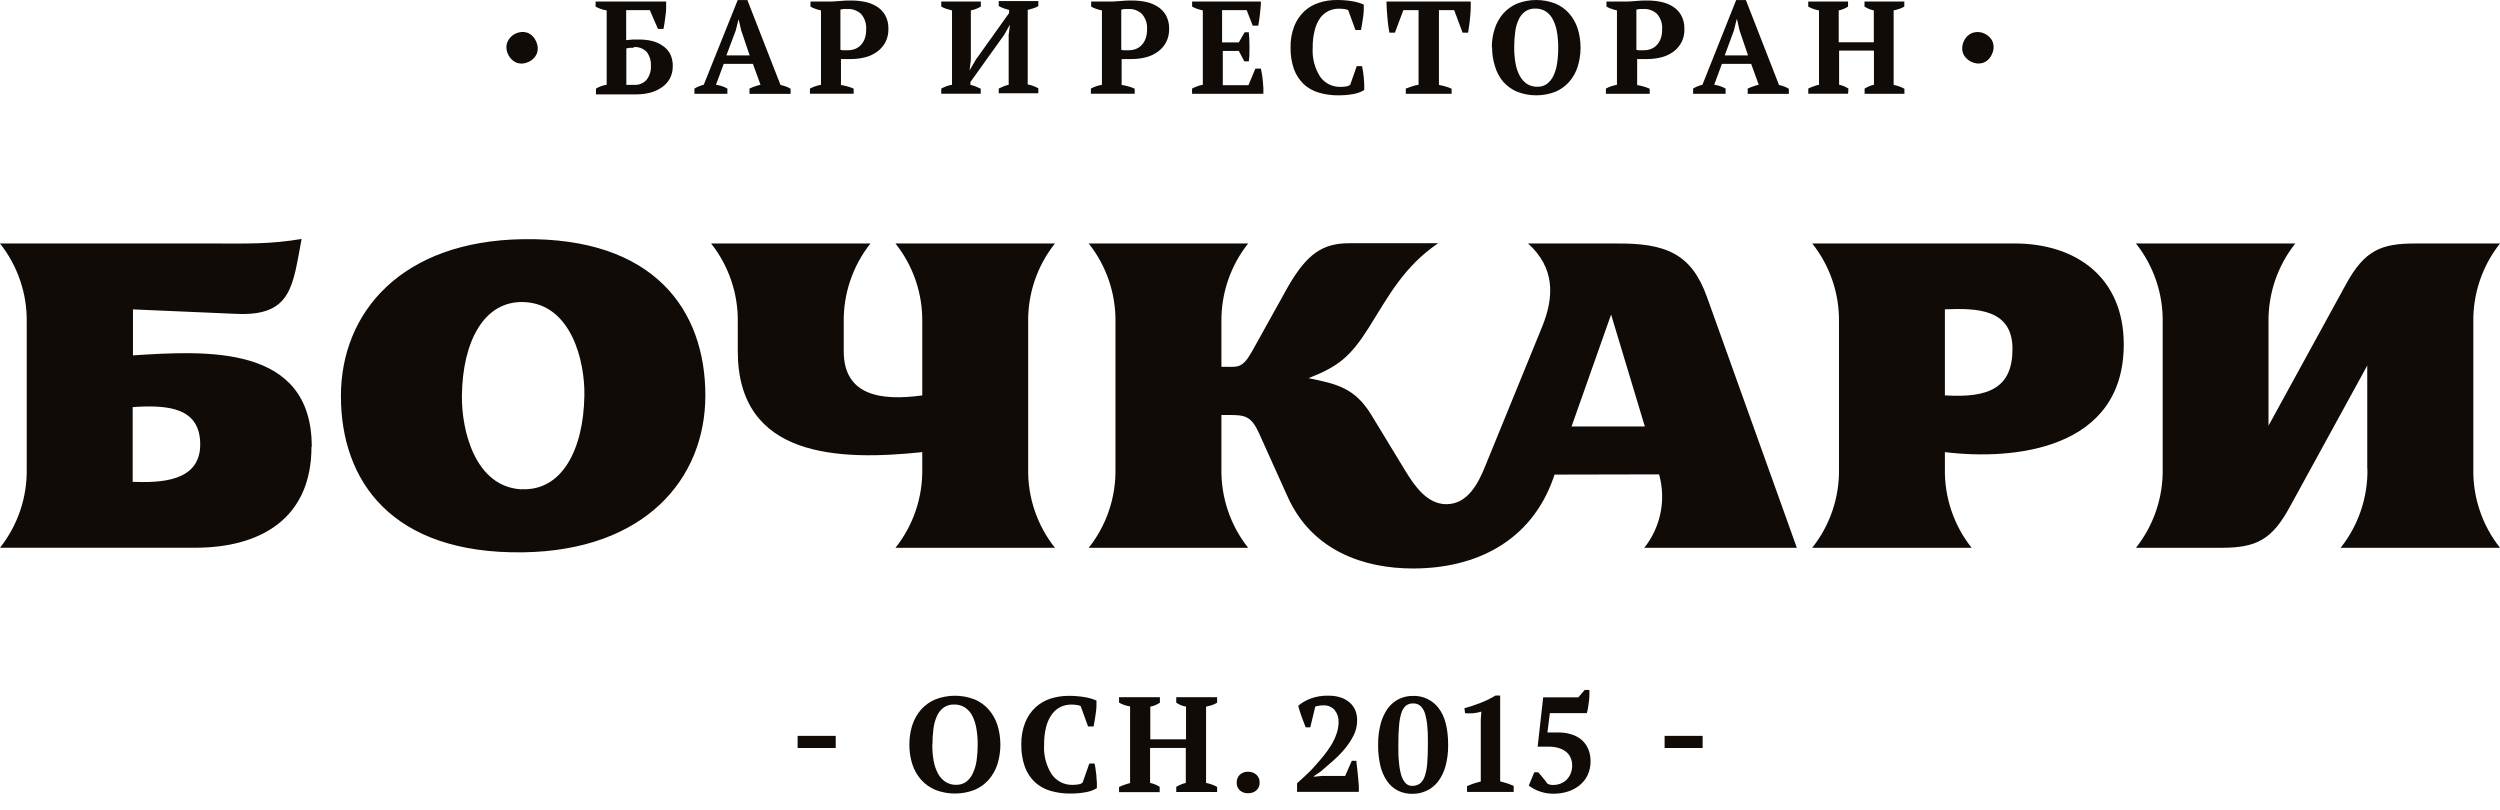
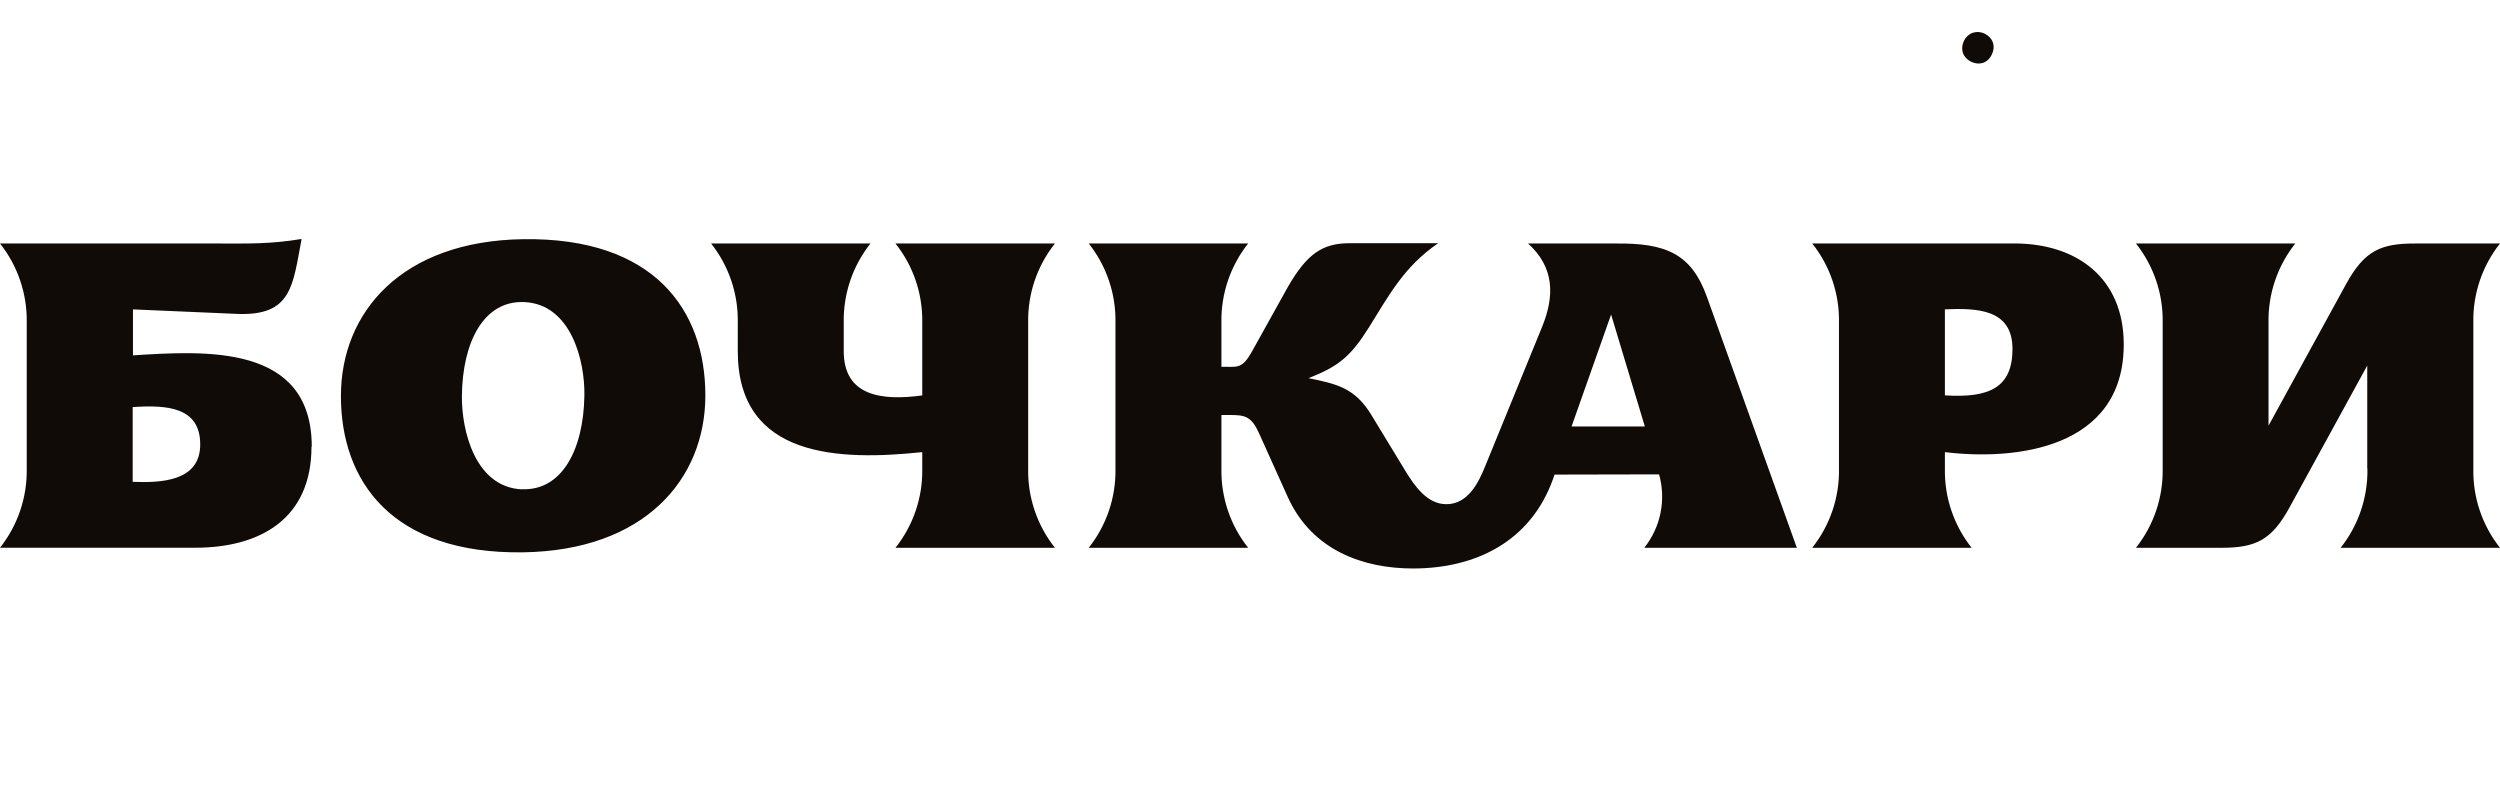
<svg xmlns="http://www.w3.org/2000/svg" width="10332" height="3348" viewBox="0 0 10332 3348" fill="none">
-   <path fill-rule="evenodd" clip-rule="evenodd" d="M2507.07 43.003C2491 40.618 2475.52 35.268 2461.42 27.226V6.419H2753.07C2753.07 14.879 2753.07 24.025 2753.07 34.314C2753.07 44.604 2751.48 54.664 2750.33 64.725C2749.19 74.786 2748.05 84.618 2746.46 94.221C2744.86 103.825 2743.71 112.056 2742.12 119.602H2719.29L2685.52 41.86H2587.85V166.019L2599.72 164.647C2604.58 164.647 2609.37 164.19 2614.09 163.275H2628.7H2641.48C2659.21 163.23 2676.9 165.224 2694.19 169.22C2709.89 172.867 2724.75 179.462 2738.01 188.655C2750.92 197.137 2761.65 208.58 2769.27 222.039C2777.05 237.959 2780.91 255.531 2780.46 273.256C2780.73 290.799 2776.74 308.146 2768.82 323.789C2761.08 338.2 2750.06 350.578 2736.64 359.916C2722.01 370.386 2705.63 378.133 2688.26 382.781C2668.47 387.757 2648.16 390.214 2627.78 390.098H2614.09H2589.68H2562.52H2463.02V366.089C2469.89 362.184 2477.08 358.82 2484.47 356.029C2491.87 353.351 2499.51 351.437 2507.29 350.312V43.003H2507.07ZM2618.88 197.573C2612.95 197.573 2607.48 197.573 2602 197.573C2597.44 197.999 2592.94 198.841 2588.54 200.088V350.77C2590.73 351.019 2592.96 351.019 2595.15 350.77H2604.74H2621.62C2630.98 351.257 2640.33 349.663 2649.03 346.105C2657.7 342.55 2665.49 337.114 2671.83 330.191C2684.84 313.652 2691.32 292.904 2690.09 271.885C2691.18 251.593 2685.2 231.554 2673.2 215.179C2666.28 207.851 2657.82 202.192 2648.39 198.627C2638.99 195.062 2628.9 193.685 2618.88 194.6V197.573ZM3004.09 387.583H2869.91V366.089C2875.89 362.333 2882.23 359.191 2888.86 356.715C2895.19 353.998 2901.75 351.856 2908.48 350.312L3048.83 0.245H3088.76L3225.69 351.227C3233.46 352.675 3241.11 354.817 3248.5 357.629C3255.17 359.966 3261.54 363.115 3267.44 367.004V387.811H3097.43V366.089C3104.28 362.888 3111.81 359.687 3120.26 356.943C3127.67 354.119 3135.29 351.902 3143.07 350.312L3111.58 263.881H2991.09L2958.91 350.312C2975.53 352.503 2991.54 357.858 3006.15 366.089V386.897L3004.09 387.583ZM3002.04 228.898H3098.12L3062.97 124.861L3052.47 79.131L3040.38 126.919L3002.04 228.898ZM3473.28 350.77C3483.08 352.247 3492.75 354.387 3502.27 357.172C3511.15 359.454 3519.77 362.593 3528.06 366.547V387.354H3347.32V366.089C3354.55 362.021 3362.2 358.727 3370.14 356.257C3377.62 353.811 3385.24 351.826 3392.96 350.312V43.003C3385.2 41.447 3377.57 39.306 3370.14 36.601C3362.95 34.307 3356.04 31.16 3349.6 27.226V6.419H3418.06C3432.44 6.419 3448.87 6.419 3467.58 4.361C3486.29 2.303 3503.41 2.074 3518.93 2.074C3537.78 2.119 3556.58 4.034 3575.07 7.791C3592.46 11.236 3609.09 17.822 3624.13 27.226C3638.41 36.241 3650.24 48.651 3658.59 63.353C3667.79 80.631 3672.26 100.032 3671.6 119.602C3672.08 138.907 3667.69 158.023 3658.82 175.164C3650.56 190.47 3638.94 203.686 3624.81 213.807C3610.12 224.455 3593.55 232.215 3575.98 236.672C3557.36 241.538 3538.16 243.996 3518.93 243.988H3497.48H3484.47C3481.5 244.226 3478.54 244.226 3475.57 243.988V352.828L3473.28 350.77ZM3502.5 37.287C3496.79 36.867 3491.09 36.867 3485.38 37.287C3481.29 37.696 3477.23 38.461 3473.28 39.573V206.033C3478.06 207.304 3482.96 207.92 3487.89 207.862H3503.64C3513.26 207.887 3522.83 206.263 3531.94 203.061C3541.02 199.789 3549.28 194.56 3556.13 187.741C3563.61 180.2 3569.45 171.163 3573.24 161.216C3577.83 148.626 3579.99 135.284 3579.63 121.889C3580.57 110.319 3579.19 98.677 3575.59 87.645C3571.98 76.612 3566.21 66.412 3558.64 57.637C3551.11 50.658 3542.25 45.246 3532.62 41.713C3522.99 38.181 3512.74 36.599 3502.5 37.058V37.287ZM4053.61 387.354H3889.99V366.089C3897.04 362.445 3904.27 359.163 3911.67 356.257C3919.06 353.545 3926.71 351.554 3934.49 350.312V43.003C3927.19 41.174 3919.43 39.116 3911.67 36.601C3904.09 34.37 3896.81 31.222 3889.99 27.226V6.419H4053.61V27.226C4047.63 30.637 4041.47 33.691 4035.13 36.372C4027.78 39.393 4020.14 41.616 4012.31 43.003V248.791L4006.83 291.32L4033.53 245.589L4170.45 53.979V40.945C4155.53 37.575 4141.11 32.271 4127.55 25.168V4.361H4291.18V25.168C4284.62 29.203 4277.55 32.355 4270.18 34.543C4262.42 37.058 4254.43 39.116 4247.36 40.945V348.94C4255.14 350.372 4262.79 352.515 4270.18 355.343C4277.44 357.858 4284.47 360.995 4291.18 364.717V385.525H4127.55V366.089L4145.81 357.629C4153.2 354.554 4160.83 352.105 4168.63 350.312V144.525L4174.11 101.538L4149.69 144.525L4010.71 338.879V350.77C4018.49 352.503 4026.14 354.874 4033.53 357.858C4040.83 360.831 4047.23 363.574 4053.16 366.547V387.354H4053.61ZM4634.4 350.77C4644.28 352.224 4654.02 354.362 4663.61 357.172C4672.46 359.491 4681.11 362.63 4689.4 366.547V387.354H4508.43V366.089C4515.66 361.989 4523.31 358.695 4531.24 356.257C4538.73 353.811 4546.36 351.826 4554.07 350.312V43.003C4545.92 41.463 4537.93 39.323 4530.11 36.601C4522.94 34.218 4516.05 31.075 4509.57 27.226V6.419H4578.03C4592.63 6.419 4609.07 6.419 4627.77 4.361C4646.49 2.303 4663.6 2.074 4679.12 2.074C4697.97 2.119 4716.78 4.034 4735.26 7.791C4752.58 11.238 4769.13 17.824 4784.1 27.226C4798.45 36.234 4810.37 48.641 4818.79 63.353C4827.98 80.631 4832.46 100.032 4831.8 119.602C4832.28 138.907 4827.89 158.023 4819.01 175.164C4810.75 190.47 4799.14 203.686 4785.01 213.807C4770.31 224.455 4753.74 232.215 4736.17 236.672C4717.53 241.512 4698.36 243.97 4679.12 243.988H4657.67H4644.66C4641.63 244.236 4638.57 244.236 4635.54 243.988V352.828L4634.4 350.77ZM4663.38 37.516C4657.67 37.081 4651.97 37.081 4646.26 37.516C4642.09 37.944 4637.98 38.709 4633.94 39.802V206.033C4638.78 207.299 4643.77 207.914 4648.77 207.862H4664.52C4674.08 207.888 4683.57 206.264 4692.59 203.061C4701.69 199.844 4709.98 194.608 4716.78 187.741C4724.26 180.2 4730.11 171.163 4733.9 161.216C4738.55 148.643 4740.81 135.299 4740.51 121.889C4741.47 110.299 4740.08 98.635 4736.43 87.595C4732.8 76.555 4726.95 66.365 4719.29 57.637C4711.81 50.643 4703.02 45.22 4693.41 41.686C4683.8 38.152 4673.6 36.578 4663.38 37.058V37.516ZM5211.07 6.419C5211.07 22.882 5209.02 39.573 5207.19 57.18C5205.36 74.786 5203.09 90.792 5200.12 106.111H5177.3L5152.2 41.86H5050.64V175.164H5119.79L5143.75 133.322H5161.1C5163.01 153.002 5163.93 172.768 5163.83 192.542C5163.83 215.407 5163.83 234.614 5161.1 253.592H5142.61L5119.79 210.606H5053.61V352.142H5159.49L5188.25 283.546H5211.07C5212.44 290.634 5213.81 298.408 5215.4 306.411C5217 314.414 5217.91 324.017 5218.83 333.392C5219.74 342.767 5220.42 351.913 5221.11 361.288C5221.8 370.662 5221.11 379.58 5221.11 387.583H4926.5V366.089C4933.14 362.598 4940 359.543 4947.03 356.943C4954.75 353.879 4962.79 351.657 4971 350.312V43.003C4963.26 41.305 4955.66 39.167 4948.18 36.601C4940.67 34.347 4933.48 31.199 4926.73 27.226V6.419H5211.07ZM5606.09 273.256H5628.92C5630.28 278.973 5631.65 286.061 5633.02 294.064C5634.39 302.067 5635.3 310.984 5636.21 320.358C5637.13 329.734 5637.59 338.651 5638.04 347.798C5638.5 356.943 5638.04 364.946 5638.04 372.263C5623.37 380.904 5607.17 386.647 5590.35 389.183C5571.04 392.419 5551.51 394.024 5531.93 393.985C5504.29 394.351 5476.75 390.576 5450.23 382.781C5426.96 376.02 5405.57 363.97 5387.7 347.568C5369.97 330.307 5356.33 309.292 5347.76 286.061C5337.75 257.271 5332.96 226.914 5333.62 196.429C5332.91 166.048 5338.18 135.827 5349.14 107.483C5358.31 84.248 5372.5 63.326 5390.67 46.204C5408.1 30.231 5428.82 18.288 5451.37 11.22C5474.81 3.636 5499.32 -0.147 5523.94 0.016C5545.64 -0.186 5567.32 1.497 5588.75 5.047C5605.11 7.617 5621.07 12.306 5636.21 18.995C5636.21 24.711 5636.21 32.257 5636.21 41.86C5636.21 51.463 5634.62 60.381 5633.48 70.442C5632.34 80.503 5630.74 90.106 5629.14 99.709C5627.55 109.313 5625.95 117.315 5624.58 123.947H5601.75L5571.87 41.86C5566.89 39.489 5561.57 37.945 5556.12 37.287C5548.54 36.348 5540.92 35.89 5533.29 35.915C5518.89 35.824 5504.63 38.867 5491.54 44.832C5477.77 51.42 5465.79 61.222 5456.62 73.414C5445.87 88.56 5438.11 105.639 5433.8 123.717C5427.5 147.738 5424.58 172.517 5425.13 197.344C5422.46 239.546 5433.25 281.503 5455.94 317.158C5465.45 330.545 5478.09 341.372 5492.79 348.671C5507.49 355.972 5523.76 359.52 5540.14 359.001C5548.79 359.184 5557.44 358.418 5565.93 356.715C5571.31 356.022 5576.36 353.619 5580.31 349.855L5607.01 273.714L5606.09 273.256ZM5996.78 387.583H5809.88V366.089C5817.18 363.117 5825.4 360.144 5834.76 357.172C5843.79 354.003 5853.13 351.704 5862.59 350.312V41.86H5799.84L5764.93 134.921H5742.1C5740.51 127.605 5739.14 118.459 5737.54 107.255C5735.94 96.05 5735.03 84.389 5733.89 72.271C5732.75 60.152 5731.84 49.406 5731.15 36.601C5730.47 23.796 5730.01 13.736 5730.01 6.419H6078.25C6078.25 15.107 6078.25 25.397 6078.25 36.83C6078.25 48.262 6076.42 59.695 6075.51 72.271C6074.6 84.846 6073.23 95.136 6071.64 106.798C6070.03 118.459 6068.67 127.376 6067.3 134.921H6044.47L6009.79 41.86H5946.81V350.998C5956.16 352.828 5965.51 354.885 5974.65 357.629C5983.16 359.792 5991.42 362.858 5999.29 366.776V387.583H5996.78ZM6165.42 196.887C6165.22 170.189 6169.3 143.633 6177.52 118.23C6184.89 95.249 6196.85 74.011 6212.67 55.808C6228.66 38 6248.36 23.947 6270.4 14.65C6321.09 -4.859 6377.18 -4.859 6427.86 14.65C6449.82 23.835 6469.42 37.91 6485.14 55.808C6500.96 74.011 6512.91 95.249 6520.28 118.23C6536.1 169.47 6536.1 224.304 6520.28 275.543C6512.96 298.616 6501 319.938 6485.14 338.194C6469.42 356.093 6449.82 370.167 6427.86 379.351C6377.18 398.863 6321.09 398.863 6270.4 379.351C6248.36 370.057 6228.66 356.002 6212.67 338.194C6197.1 319.57 6185.51 297.931 6178.66 274.628C6170.42 249.234 6166.34 222.673 6166.57 195.972L6165.42 196.887ZM6257.85 196.887C6257.71 218.579 6259.54 240.236 6263.32 261.595C6266.31 279.388 6272.09 296.599 6280.44 312.585C6287.42 326.118 6297.6 337.737 6310.11 346.426C6323.16 354.796 6338.43 359.022 6353.92 358.544C6368.14 359.063 6382.1 354.796 6393.63 346.426C6405.09 337.439 6414.24 325.838 6420.33 312.585C6427.77 296.423 6432.77 279.238 6435.16 261.595C6438.38 240.182 6439.91 218.544 6439.73 196.887C6439.89 175.29 6438.2 153.718 6434.71 132.407C6431.83 114.677 6426.28 97.487 6418.27 81.417C6411.59 67.816 6401.52 56.163 6389.07 47.576C6375.88 39.116 6360.43 34.888 6344.79 35.458C6329.91 34.843 6315.27 39.097 6303.04 47.576C6291.23 56.288 6281.95 67.96 6276.11 81.417C6268.69 97.543 6263.92 114.76 6261.96 132.407C6259.12 153.781 6257.74 175.325 6257.85 196.887ZM6762.87 350.998C6772.73 352.475 6782.49 354.616 6792.08 357.4C6800.93 359.758 6809.56 362.895 6817.87 366.776V387.583H6636.9V366.089C6644.13 362.021 6651.78 358.727 6659.72 356.257C6667.2 353.817 6674.83 351.833 6682.54 350.312V43.003C6674.78 41.438 6667.16 39.298 6659.72 36.601C6652.56 34.218 6645.66 31.075 6639.18 27.226V6.419H6707.64C6722.02 6.419 6738.67 6.419 6757.39 4.361C6776.1 2.303 6792.99 2.074 6808.74 2.074C6827.59 2.119 6846.39 4.034 6864.88 7.791C6882.17 11.277 6898.72 17.861 6913.71 27.226C6928.04 36.173 6939.89 48.599 6948.17 63.353C6957.36 80.631 6961.84 100.032 6961.18 119.602C6962.02 137.874 6958.3 156.068 6950.31 172.524C6942.35 188.98 6930.39 203.173 6915.53 213.807C6900.84 224.455 6884.27 232.215 6866.7 236.672C6848.06 241.512 6828.88 243.97 6809.65 243.988H6788.2H6774.96C6771.99 244.226 6769.03 244.226 6766.06 243.988V352.828L6762.87 350.998ZM6792.31 37.516C6786.6 37.081 6780.9 37.081 6775.19 37.516C6771.02 37.925 6766.91 38.69 6762.87 39.802V206.033C6767.63 207.304 6772.54 207.92 6777.47 207.862H6793.22C6802.85 207.887 6812.43 206.263 6821.51 203.061C6830.6 199.789 6838.86 194.56 6845.71 187.741C6853.19 180.2 6859.04 171.163 6862.82 161.216C6867.41 148.626 6869.58 135.284 6869.21 121.889C6870.19 110.315 6868.84 98.66 6865.24 87.621C6861.63 76.581 6855.84 66.384 6848.22 57.637C6840.73 50.665 6831.92 45.255 6822.31 41.722C6812.73 38.189 6802.53 36.604 6792.31 37.058V37.516ZM7131.42 387.583H6997.24V366.089C7003.1 362.289 7009.37 359.145 7015.94 356.715C7022.34 353.964 7029 351.819 7035.8 350.312L7175.23 0.245H7215.39L7352.31 351.227C7359.73 352.727 7367.01 354.869 7373.99 357.629C7380.69 359.966 7387.02 363.115 7392.91 367.004V387.811H7222.93V366.089C7230.37 362.632 7237.99 359.58 7245.75 356.943C7253.14 354.09 7260.79 351.872 7268.57 350.312L7237.08 263.881H7116.36L7084.41 350.312C7101 352.579 7117.02 357.929 7131.65 366.089V386.897L7131.42 387.583ZM7128 228.898H7224.3L7188.92 124.861L7178.66 79.131H7177.52L7165.65 126.919L7128 228.898ZM7637.82 387.354H7473.24V366.089C7480.15 362.481 7487.35 359.422 7494.7 356.943C7502.12 354.101 7509.76 351.884 7517.55 350.312V43.003C7509.11 41.552 7500.74 39.333 7492.66 36.372C7485.82 34.046 7479.2 30.979 7473.02 27.226V6.419H7637.6V27.226C7631.85 31.059 7625.74 34.278 7619.34 36.83C7612.86 39.749 7606.02 41.824 7599.04 43.003V174.707H7744.12V43.003C7736.78 41.686 7729.57 39.459 7722.73 36.372C7716.77 33.702 7711.09 30.646 7705.56 27.226V6.419H7870.15V27.226C7863.45 31.322 7856.39 34.55 7848.9 36.83C7841.41 39.346 7833.76 41.407 7826.05 43.003V350.998C7834.35 352.4 7842.42 354.622 7850.28 357.629C7857.27 360.14 7864.03 363.199 7870.58 366.776V387.583H7706.07V366.089C7711.75 362.678 7717.71 359.623 7723.82 356.943C7730.45 353.911 7737.43 351.684 7744.63 350.312V209.234H7600.64V350.312C7607.48 351.609 7614.25 353.6 7620.72 356.257C7627.13 358.994 7633.31 362.285 7639.2 366.089L7637.82 387.354Z" fill="#110B07" />
-   <path fill-rule="evenodd" clip-rule="evenodd" d="M8037.86 1278.4C8171.38 1272.92 8317.19 1277.04 8317.19 1442.12C8317.19 1602.18 8220.85 1645.62 8037.86 1633.96V1278.4ZM8777.03 1423.37C8777.03 1148.99 8583.27 1006.08 8324.46 1006.08H7489.46C7563.17 1098.77 7602.32 1214.32 7600.13 1332.82V1936.93C7602.32 2055.5 7563.17 2171.12 7489.46 2263.9H8148.31C8074.75 2171.11 8035.75 2055.61 8037.86 1937.16V1868.56C8323.81 1903.54 8777.03 1858.05 8777.03 1423.37ZM548.377 1991.35C662.481 1995.47 827.47 1991.35 827.47 1836.78C827.47 1682.21 690.549 1672.84 548.377 1682.44V1991.35ZM1287.31 1846.15C1287.31 2144.77 1074.85 2263.67 806.253 2263.67H0C73.519 2170.89 112.565 2055.38 110.451 1936.93V1332.82C112.55 1214.44 73.504 1099.02 0 1006.31H897.989C1023.04 1006.31 1115.24 1009.51 1246.46 987.558C1209.72 1179.62 1207.43 1307.67 977.174 1297.15L549.518 1278.64V1468.64C852.121 1449.21 1288.45 1421.77 1288.45 1846.38L1287.31 1846.15ZM3049.05 1451.5C3049.05 1893.48 3468.04 1904.69 3811.49 1868.56V1937.16C3813.61 2055.65 3774.47 2171.19 3700.81 2263.9H4359.86C4286.2 2171.19 4247.06 2055.65 4249.19 1937.16V1332.82C4247.06 1214.4 4286.2 1098.94 4359.86 1006.31H3700.81C3774.52 1099.01 3813.66 1214.55 3811.49 1333.05V1634.2C3643.3 1657.06 3486.98 1637.16 3486.98 1451.27V1332.6C3484.93 1214.29 3523.97 1098.94 3597.43 1006.31H2938.83C3012.31 1099.1 3051.29 1214.62 3049.05 1333.05V1451.72V1451.5ZM6494.96 1762.47L6658.35 1299.9L6797.78 1762.47H6494.96ZM6856.66 1960.48C6871.22 2012.29 6873.25 2066.83 6862.62 2119.58C6851.98 2172.34 6828.98 2221.81 6795.5 2263.9H7426.02L7054.74 1227.87C6990.39 1047.92 6884.5 1004.25 6677.75 1006.31H6315.13C6423.98 1104.63 6425.81 1222.16 6372.87 1351.57L6137.35 1928.24C6109.52 1996.83 6065.92 2083.72 5977.62 2083.72C5897.74 2083.72 5846.39 2008.49 5807.14 1944.47L5668.16 1715.82C5599.7 1602.64 5523.94 1586.63 5408.01 1562.85C5529.88 1515.29 5581.22 1474.82 5657.44 1353.17C5743.02 1215.99 5803.27 1101.66 5943.61 1005.16H5577.34C5466.89 1005.16 5402.08 1047.69 5322.66 1185.57L5174.78 1451.5C5135.08 1523.06 5114.54 1515.97 5066.62 1515.97H5047.9V1331.91C5046.01 1213.84 5085.03 1098.76 5158.35 1006.31H4499.53C4573.1 1099.07 4612.15 1214.6 4609.98 1333.05V1936.93C4612.19 2055.46 4573.13 2171.08 4499.53 2263.9H5158.35C5084.83 2171.11 5045.78 2055.61 5047.9 1937.16V1715.13H5082.36C5143.75 1715.13 5171.36 1719.47 5202.85 1789.45L5321.98 2053.77C5422.62 2276.71 5636.9 2349.42 5839.55 2349.42C6096.96 2349.42 6326.54 2239.43 6419.42 1976.72L6424.66 1961.4L6856.66 1960.48ZM9784.11 1937.61C9786.01 2055.93 9746.86 2171.25 9673.37 2263.9H10332C10258.5 2171.11 10219.5 2055.59 10221.8 1937.16V1332.82C10219.6 1214.47 10258.5 1099.02 10332 1006.31H9980.57C9841.81 1006.31 9772.69 1033.75 9696 1173.91L9375.34 1759.26V1332.82C9373.23 1214.41 9412.38 1098.96 9486.01 1006.31H8827.46C8901.02 1099.07 8940.09 1214.6 8937.91 1333.05V1936.93C8940.02 2055.45 8901.02 2171.05 8827.46 2263.9H9181.87C9326.52 2263.9 9389.97 2229.15 9462.73 2096.07L9783.39 1510.72V1936.93L9784.11 1937.61ZM2162.01 988.475C1659.97 995.79 1408.94 1290.07 1408.94 1636.93C1408.94 1987.92 1618.89 2290.43 2162.01 2282.65C2664.07 2275.1 2915.09 1980.83 2915.09 1633.96C2915.09 1282.98 2705.15 980.469 2162.01 988.475ZM2156.99 2022.45C1963.25 2013.52 1907.11 1778.7 1908.94 1634.88C1911.67 1411.71 2000.22 1240.91 2167.04 1248.45C2360.78 1257.37 2418.07 1492.42 2415.1 1636.02C2411.45 1858.73 2321.99 2029.54 2156.08 2021.76L2156.99 2022.45Z" fill="#110B07" />
-   <path fill-rule="evenodd" clip-rule="evenodd" d="M3296.39 3041.32H3453.86V3091.4H3296.39V3041.32ZM6879.22 3041.32H7036.68V3091.4H6879.45V3041.32H6879.22ZM5111.09 3234.31C5110.85 3228.32 5111.86 3222.33 5114.05 3216.73C5116.26 3211.15 5119.59 3206.07 5123.86 3201.84C5128.45 3197.65 5133.81 3194.41 5139.63 3192.28C5145.47 3190.16 5151.68 3189.22 5157.86 3189.49C5170.6 3188.97 5183.01 3193.4 5192.55 3201.84C5196.98 3205.98 5200.45 3211.01 5202.73 3216.61C5205.01 3222.24 5206.06 3228.27 5205.79 3234.31C5206.06 3240.3 5205.01 3246.27 5202.73 3251.8C5200.42 3257.31 5196.96 3262.28 5192.55 3266.32C5182.92 3274.56 5170.51 3278.81 5157.86 3278.21C5145.43 3278.83 5133.22 3274.58 5123.86 3266.32C5119.59 3262.2 5116.26 3257.22 5114.05 3251.69C5111.86 3246.18 5110.83 3240.25 5111.09 3234.31ZM4793.65 3273.86H4624.78V3252.6C4632.1 3248.83 4639.75 3245.7 4647.59 3243.23C4655.06 3240.46 4662.69 3238.17 4670.42 3236.37V2919.68C4661.73 2918.24 4653.17 2916.03 4644.86 2913.05C4637.81 2910.7 4631.06 2907.48 4624.78 2903.45V2881.27H4793.65V2904.14C4787.7 2908 4781.44 2911.36 4774.94 2914.19C4768.22 2917.12 4761.17 2919.2 4753.94 2920.37V3055.5H4901.59V2920.37C4893.77 2919.06 4886.1 2916.82 4878.77 2913.74C4872.7 2910.97 4866.84 2907.75 4861.2 2904.14V2881.27H5030.07V2904.14C5023.38 2908.52 5016.06 2911.91 5008.39 2914.19C5000.18 2916.8 4992.19 2918.86 4984.43 2920.37V3235.68C4992.89 3237.28 5001.23 3239.57 5009.3 3242.54C5016.47 3245.12 5023.4 3248.26 5030.07 3251.91V3273.18H4861.2V3251.91C4867.16 3248.4 4873.31 3245.26 4879.69 3242.54C4886.44 3239.55 4893.47 3237.24 4900.68 3235.68V3091.17H4753.03V3235.68C4760.1 3237.17 4767.06 3239.23 4773.8 3241.85C4780.37 3244.71 4786.69 3248.08 4792.74 3251.91V3273.18L4793.65 3273.86ZM4500.63 3155.65H4523.46C4525.26 3162.74 4526.62 3169.92 4527.56 3177.14C4528.93 3185.69 4530.07 3194.62 4530.99 3203.9C4530.99 3213.5 4532.58 3222.88 4533.04 3232.25C4533.5 3241.63 4533.04 3249.86 4533.04 3257.4C4518.09 3266.23 4501.59 3272.04 4484.43 3274.55C4464.62 3277.98 4444.54 3279.65 4424.42 3279.58C4396 3279.99 4367.71 3276.16 4340.44 3268.15C4316.52 3261.2 4294.57 3248.76 4276.3 3231.8C4258.03 3214.28 4244.06 3192.76 4235.46 3168.92C4225.21 3139.54 4220.26 3108.57 4220.85 3077.45C4220.19 3046.22 4225.6 3015.14 4236.82 2985.99C4246.25 2962.22 4260.84 2940.81 4279.51 2923.34C4297.35 2906.94 4318.53 2894.62 4341.57 2887.21C4365.63 2879.58 4390.73 2875.71 4415.97 2875.78C4438.28 2875.64 4460.59 2877.4 4482.6 2881.04C4499.43 2883.69 4515.83 2888.47 4531.44 2895.22C4531.44 2901.39 4531.44 2908.94 4531.44 2918.08C4531.44 2927.23 4530.07 2937.06 4528.7 2947.35C4527.34 2957.64 4525.97 2967.47 4524.14 2977.53C4522.32 2987.6 4520.95 2995.59 4519.57 3002.22H4496.75L4466.17 2918.08C4461.11 2915.57 4455.61 2914.01 4449.97 2913.51C4442.42 2912.39 4434.8 2911.86 4427.15 2911.91C4412.37 2911.79 4397.71 2914.91 4384.25 2921.06C4370.2 2927.75 4357.96 2937.81 4348.65 2950.32C4337.17 2965.8 4328.82 2983.34 4324 3002C4317.63 3026.72 4314.65 3052.17 4315.1 3077.69C4312.32 3120.97 4323.43 3164 4346.82 3200.47C4356.55 3214.31 4369.53 3225.48 4384.64 3233.03C4399.72 3240.57 4416.45 3244.23 4433.31 3243.69C4442.21 3243.8 4451.07 3242.95 4459.79 3241.17C4465.26 3240.33 4470.33 3237.85 4474.39 3234.08L4501.78 3155.88L4500.63 3155.65ZM3852.98 3077.45C3852.85 3099.68 3854.7 3121.88 3858.46 3143.76C3861.61 3162.03 3867.54 3179.68 3876.03 3196.12C3883.36 3210.05 3893.93 3221.96 3906.84 3230.88C3920.42 3239.63 3936.35 3244.03 3952.48 3243.45C3967.09 3243.75 3981.4 3239.34 3993.33 3230.88C4004.97 3221.58 4014.26 3209.68 4020.49 3196.12C4028.18 3179.52 4033.41 3161.89 4036.01 3143.76C4039.13 3121.81 4040.66 3099.63 4040.58 3077.45C4040.8 3055.32 4039.04 3033.21 4035.32 3011.37C4032.4 2993.13 4026.79 2975.4 4018.67 2958.78C4011.66 2944.92 4001.32 2933.06 3988.54 2924.25C3974.96 2915.5 3959.03 2911.11 3942.9 2911.68C3927.61 2911.09 3912.55 2915.5 3899.99 2924.25C3887.92 2933.15 3878.41 2945.04 3872.38 2958.78C3864.9 2975.48 3859.97 2993.22 3857.78 3011.37C3854.93 3033.28 3853.56 3055.36 3853.67 3077.45H3852.98ZM3758.28 3077.45C3758.07 3050.09 3762.16 3022.85 3770.38 2996.74C3778 2973.07 3790.34 2951.21 3806.66 2932.48C3823.02 2914.27 3843.2 2899.88 3865.77 2890.42C3917.84 2870.29 3975.51 2870.29 4027.57 2890.42C4050.04 2899.83 4070.08 2914.22 4086.21 2932.48C4102.39 2951.28 4114.65 2973.14 4122.27 2996.74C4138.42 3049.33 4138.42 3105.58 4122.27 3158.17C4114.65 3181.79 4102.39 3203.62 4086.21 3222.42C4070.08 3240.71 4050.04 3255.09 4027.57 3264.49C3975.51 3284.61 3917.84 3284.61 3865.77 3264.49C3843.2 3255.03 3823.02 3240.67 3806.66 3222.42C3790.34 3203.69 3778 3181.83 3770.38 3158.17C3762.14 3132.08 3758.07 3104.83 3758.28 3077.45ZM6549.69 2851.32H6568.63C6568.63 2856.8 6568.63 2864.12 6568.63 2874.18C6568.63 2884.24 6567.49 2892.24 6566.35 2901.62C6565.21 2910.99 6563.84 2919.68 6562.47 2928.15C6561.39 2934.66 6559.87 2941.07 6557.91 2947.35H6405.24L6395.19 3027.15H6440.84C6459.34 3026.92 6477.76 3029.71 6495.38 3035.38C6510.74 3040.05 6524.96 3047.82 6537.14 3058.25C6548.78 3068.56 6557.91 3081.39 6563.84 3095.74C6570.5 3111.75 6573.76 3128.95 6573.42 3146.28C6573.7 3165.83 6569.64 3185.19 6561.55 3202.98C6553.86 3219.15 6542.73 3233.44 6528.92 3244.83C6514.5 3256.56 6498.03 3265.47 6480.32 3271.12C6460.85 3277.39 6440.52 3280.47 6420.07 3280.27C6383.37 3280.47 6347.59 3268.77 6318.06 3246.88L6340.88 3191.55H6357.08C6359.59 3194.06 6362.56 3197.5 6365.98 3201.61L6376.48 3214.41C6380.36 3218.99 6383.79 3223.33 6387.21 3227.91L6396.11 3239.57L6406.38 3243C6410.51 3243.82 6414.73 3244.21 6418.93 3244.14C6429.63 3244.19 6440.24 3242.17 6450.19 3238.2C6459.53 3234.47 6467.99 3228.87 6475.06 3221.74C6482.09 3214.39 6487.67 3205.78 6491.5 3196.35C6495.49 3185.93 6497.52 3174.84 6497.43 3163.66C6497.71 3151.79 6495.1 3140.04 6489.9 3129.36C6485.29 3119.64 6478.31 3111.22 6469.59 3104.89C6460.46 3098.42 6450.26 3093.62 6439.47 3090.71C6427.74 3087.47 6415.6 3085.87 6403.41 3085.92H6354.81L6377.62 2881.96H6522.99L6549.24 2851.32H6549.69ZM6255.76 3272.95H6062.93V3248.94C6072.06 3244.83 6081.64 3241.17 6091 3237.97C6100.35 3234.76 6109.94 3232.25 6119.75 3229.97V2973.88L6122.03 2940.95C6111.46 2944.22 6100.63 2946.44 6089.63 2947.58C6078.08 2948.4 6066.49 2948.4 6054.94 2947.58L6052.2 2927C6074.02 2921.06 6095.49 2913.97 6116.56 2905.74C6138.9 2897.25 6160.44 2886.75 6180.91 2874.41H6199.85V3229.05C6209.21 3231.34 6218.56 3234.08 6227.69 3237.05C6236.82 3240.03 6246.41 3243.91 6255.76 3248.03V3272.04V3272.95ZM5779.04 3077.45C5779.04 3104.21 5779.04 3127.99 5781.55 3149.02C5782.83 3167.11 5785.89 3185.03 5790.68 3202.53C5794.03 3214.92 5800.13 3226.42 5808.48 3236.14C5811.95 3239.95 5816.17 3242.97 5820.9 3244.99C5825.62 3247 5830.73 3247.96 5835.86 3247.8C5847.32 3248.28 5858.61 3244.99 5868.04 3238.43C5877.42 3230.54 5884.38 3220.16 5888.13 3208.47C5893.83 3191.39 5897.27 3173.63 5898.39 3155.65C5900.22 3134.16 5901.13 3108.09 5901.13 3077.45C5901.13 3050.93 5901.13 3026.92 5899.08 3005.89C5897.98 2987.8 5894.99 2969.85 5890.18 2952.38C5887.17 2939.75 5880.86 2928.17 5871.92 2918.77C5867.63 2914.81 5862.61 2911.73 5857.11 2909.74C5851.63 2907.72 5845.82 2906.84 5839.97 2907.1C5829.29 2906.65 5818.79 2909.99 5810.3 2916.48C5801.52 2924.62 5795.04 2934.96 5791.59 2946.44C5786.39 2963.7 5783.17 2981.49 5782 2999.48C5779.95 3021.21 5779.04 3047.04 5779.04 3077.45ZM5695.51 3077.45C5695.04 3047.75 5698.74 3018.12 5706.47 2989.42C5712.54 2967.03 5722.52 2945.91 5735.91 2927C5747.94 2910.86 5763.57 2897.78 5781.55 2888.81C5799.58 2880.22 5819.32 2875.83 5839.29 2876.01C5859.85 2875.23 5880.27 2879.46 5898.85 2888.36C5917.4 2897.23 5933.54 2910.49 5945.86 2927C5971.87 2960.61 5984.88 3011.37 5984.88 3078.6C5985.39 3108.32 5981.69 3137.96 5973.93 3166.63C5967.86 3189.43 5957.47 3210.85 5943.35 3229.74C5930.89 3246.08 5914.68 3259.19 5896.11 3267.92C5877.47 3276.61 5857.11 3281 5836.55 3280.73C5815.64 3281.16 5794.97 3276.45 5776.3 3267.01C5758.53 3257.68 5743.3 3244.1 5732.03 3227.45C5719.09 3208.2 5709.83 3186.73 5704.65 3164.11C5698.18 3136.08 5695.13 3107.36 5695.51 3078.6V3077.45ZM5415.05 3005.89H5396.11C5393.83 3000.4 5391.32 2993.99 5388.58 2986.45L5379.91 2963.58C5376.94 2955.58 5374.2 2947.35 5371.69 2939.35C5369.16 2931.87 5367.09 2924.23 5365.53 2916.48C5380.43 2904.16 5397.23 2894.35 5415.28 2887.45C5438.92 2878.64 5464.03 2874.45 5489.22 2875.09C5507.18 2874.69 5525.07 2877.31 5542.16 2882.87C5555.86 2887.49 5568.43 2894.88 5579.13 2904.59C5589.15 2913.49 5596.97 2924.6 5601.95 2937.06C5606.54 2949.75 5608.87 2963.13 5608.8 2976.62C5608.96 2999.14 5603.62 3021.34 5593.28 3041.32C5582.65 3061.72 5569.71 3080.81 5554.72 3098.26C5539.65 3115.89 5523.25 3132.33 5505.65 3147.42L5458.41 3188.35L5429.43 3208.02V3210.07L5463.43 3206.87H5559.28L5586.66 3144.22H5605.6C5605.6 3153.14 5607.89 3163.66 5609.02 3175.55C5610.17 3187.43 5611.77 3199.55 5612.68 3211.45C5613.59 3223.33 5614.74 3234.31 5615.65 3246.2C5616.56 3258.09 5615.65 3266.09 5615.65 3272.72H5360.51V3237.05L5393.38 3207.1C5405.69 3195.67 5418.02 3184.23 5430.57 3169.6C5443.12 3154.97 5455.9 3141.7 5468 3126.38C5479.93 3111.86 5490.91 3096.59 5500.86 3080.65C5510.24 3065.47 5517.88 3049.31 5523.68 3032.41C5529.18 3017 5532.03 3000.76 5532.12 2984.39C5532.95 2966.26 5527.1 2948.45 5515.69 2934.32C5509.99 2927.94 5502.93 2922.88 5495.04 2919.57C5487.14 2916.25 5478.61 2914.72 5470.05 2915.11C5458.46 2914.99 5446.91 2916.69 5435.82 2920.14L5415.05 3005.89Z" fill="#110B07" />
-   <path fill-rule="evenodd" clip-rule="evenodd" d="M2099.99 225.001C2096 217.018 2093.66 208.305 2093.14 199.392C2092.43 191.176 2093.53 182.905 2096.33 175.155C2102.59 159.524 2114.37 146.747 2129.43 139.256C2137.07 135.466 2145.35 133.14 2153.84 132.397C2161.91 131.543 2170.06 132.32 2177.8 134.683C2185.58 137.313 2192.72 141.515 2198.8 147.03C2205.68 153.487 2211.19 161.263 2215.01 169.896C2219.08 178.116 2221.56 187.041 2222.3 196.191C2222.82 204.419 2221.66 212.667 2218.88 220.429C2216 227.975 2211.57 234.831 2205.88 240.55C2200.08 246.824 2193.1 251.875 2185.33 255.412C2177.71 259.281 2169.43 261.687 2160.92 262.501C2153.23 263.244 2145.48 262.469 2138.1 260.214C2130.33 257.585 2123.18 253.382 2117.1 247.867C2109.82 241.568 2103.99 233.768 2099.99 225.001Z" fill="#110B07" />
+   <path fill-rule="evenodd" clip-rule="evenodd" d="M8037.86 1278.4C8171.38 1272.92 8317.19 1277.04 8317.19 1442.12C8317.19 1602.18 8220.85 1645.62 8037.86 1633.96V1278.4ZM8777.03 1423.37C8777.03 1148.99 8583.27 1006.08 8324.46 1006.08H7489.46C7563.17 1098.77 7602.32 1214.32 7600.13 1332.82V1936.93C7602.32 2055.5 7563.17 2171.12 7489.46 2263.9H8148.31C8074.75 2171.11 8035.75 2055.61 8037.86 1937.16V1868.56C8323.81 1903.54 8777.03 1858.05 8777.03 1423.37ZM548.377 1991.35C662.481 1995.47 827.47 1991.35 827.47 1836.78C827.47 1682.21 690.549 1672.84 548.377 1682.44V1991.35ZM1287.31 1846.15C1287.31 2144.77 1074.85 2263.67 806.253 2263.67H0C73.519 2170.89 112.565 2055.38 110.451 1936.93V1332.82C112.55 1214.44 73.504 1099.02 0 1006.31H897.989C1023.04 1006.31 1115.24 1009.51 1246.46 987.558C1209.72 1179.62 1207.43 1307.67 977.174 1297.15L549.518 1278.64V1468.64C852.121 1449.21 1288.45 1421.77 1288.45 1846.38L1287.31 1846.15M3049.05 1451.5C3049.05 1893.48 3468.04 1904.69 3811.49 1868.56V1937.16C3813.61 2055.65 3774.47 2171.19 3700.81 2263.9H4359.86C4286.2 2171.19 4247.06 2055.65 4249.19 1937.16V1332.82C4247.06 1214.4 4286.2 1098.94 4359.86 1006.31H3700.81C3774.52 1099.01 3813.66 1214.55 3811.49 1333.05V1634.2C3643.3 1657.06 3486.98 1637.16 3486.98 1451.27V1332.6C3484.93 1214.29 3523.97 1098.94 3597.43 1006.31H2938.83C3012.31 1099.1 3051.29 1214.62 3049.05 1333.05V1451.72V1451.5ZM6494.96 1762.47L6658.35 1299.9L6797.78 1762.47H6494.96ZM6856.66 1960.48C6871.22 2012.29 6873.25 2066.83 6862.62 2119.58C6851.98 2172.34 6828.98 2221.81 6795.5 2263.9H7426.02L7054.74 1227.87C6990.39 1047.92 6884.5 1004.25 6677.75 1006.31H6315.13C6423.98 1104.63 6425.81 1222.16 6372.87 1351.57L6137.35 1928.24C6109.52 1996.83 6065.92 2083.72 5977.62 2083.72C5897.74 2083.72 5846.39 2008.49 5807.14 1944.47L5668.16 1715.82C5599.7 1602.64 5523.94 1586.63 5408.01 1562.85C5529.88 1515.29 5581.22 1474.82 5657.44 1353.17C5743.02 1215.99 5803.27 1101.66 5943.61 1005.16H5577.34C5466.89 1005.16 5402.08 1047.69 5322.66 1185.57L5174.78 1451.5C5135.08 1523.06 5114.54 1515.97 5066.62 1515.97H5047.9V1331.91C5046.01 1213.84 5085.03 1098.76 5158.35 1006.31H4499.53C4573.1 1099.07 4612.15 1214.6 4609.98 1333.05V1936.93C4612.19 2055.46 4573.13 2171.08 4499.53 2263.9H5158.35C5084.83 2171.11 5045.78 2055.61 5047.9 1937.16V1715.13H5082.36C5143.75 1715.13 5171.36 1719.47 5202.85 1789.45L5321.98 2053.77C5422.62 2276.71 5636.9 2349.42 5839.55 2349.42C6096.96 2349.42 6326.54 2239.43 6419.42 1976.72L6424.66 1961.4L6856.66 1960.48ZM9784.11 1937.61C9786.01 2055.93 9746.86 2171.25 9673.37 2263.9H10332C10258.5 2171.11 10219.5 2055.59 10221.8 1937.16V1332.82C10219.6 1214.47 10258.5 1099.02 10332 1006.31H9980.57C9841.81 1006.31 9772.69 1033.75 9696 1173.91L9375.34 1759.26V1332.82C9373.23 1214.41 9412.38 1098.96 9486.01 1006.31H8827.46C8901.02 1099.07 8940.09 1214.6 8937.91 1333.05V1936.93C8940.02 2055.45 8901.02 2171.05 8827.46 2263.9H9181.87C9326.52 2263.9 9389.97 2229.15 9462.73 2096.07L9783.39 1510.72V1936.93L9784.11 1937.61ZM2162.01 988.475C1659.97 995.79 1408.94 1290.07 1408.94 1636.93C1408.94 1987.92 1618.89 2290.43 2162.01 2282.65C2664.07 2275.1 2915.09 1980.83 2915.09 1633.96C2915.09 1282.98 2705.15 980.469 2162.01 988.475ZM2156.99 2022.45C1963.25 2013.52 1907.11 1778.7 1908.94 1634.88C1911.67 1411.71 2000.22 1240.91 2167.04 1248.45C2360.78 1257.37 2418.07 1492.42 2415.1 1636.02C2411.45 1858.73 2321.99 2029.54 2156.08 2021.76L2156.99 2022.45Z" fill="#110B07" />
  <path fill-rule="evenodd" clip-rule="evenodd" d="M8116.8 168.767C8120.59 160.653 8126.05 153.414 8132.81 147.503C8138.85 141.987 8146.05 137.785 8153.77 135.155C8161.55 132.827 8169.63 131.898 8177.71 132.411C8186.29 133.055 8194.66 135.304 8202.37 139.042C8210.01 142.853 8216.92 147.872 8222.89 153.905C8228.49 159.753 8232.86 166.676 8235.7 174.255C8238.46 182.016 8239.62 190.263 8239.12 198.492C8238.46 207.658 8235.99 216.601 8231.84 224.787C8228.13 233.469 8222.6 241.262 8215.61 247.653C8209.57 253.168 8202.44 257.37 8194.66 260C8186.87 262.271 8178.72 263.046 8170.65 262.287C8162.21 261.344 8153.91 258.946 8146.27 255.198C8138.63 251.542 8131.72 246.505 8125.97 240.336C8120.3 234.578 8115.86 227.734 8112.95 220.214C8110.18 212.452 8109.02 204.205 8109.53 195.977C8110.11 186.515 8112.58 177.268 8116.8 168.767Z" fill="#110B07" />
</svg>